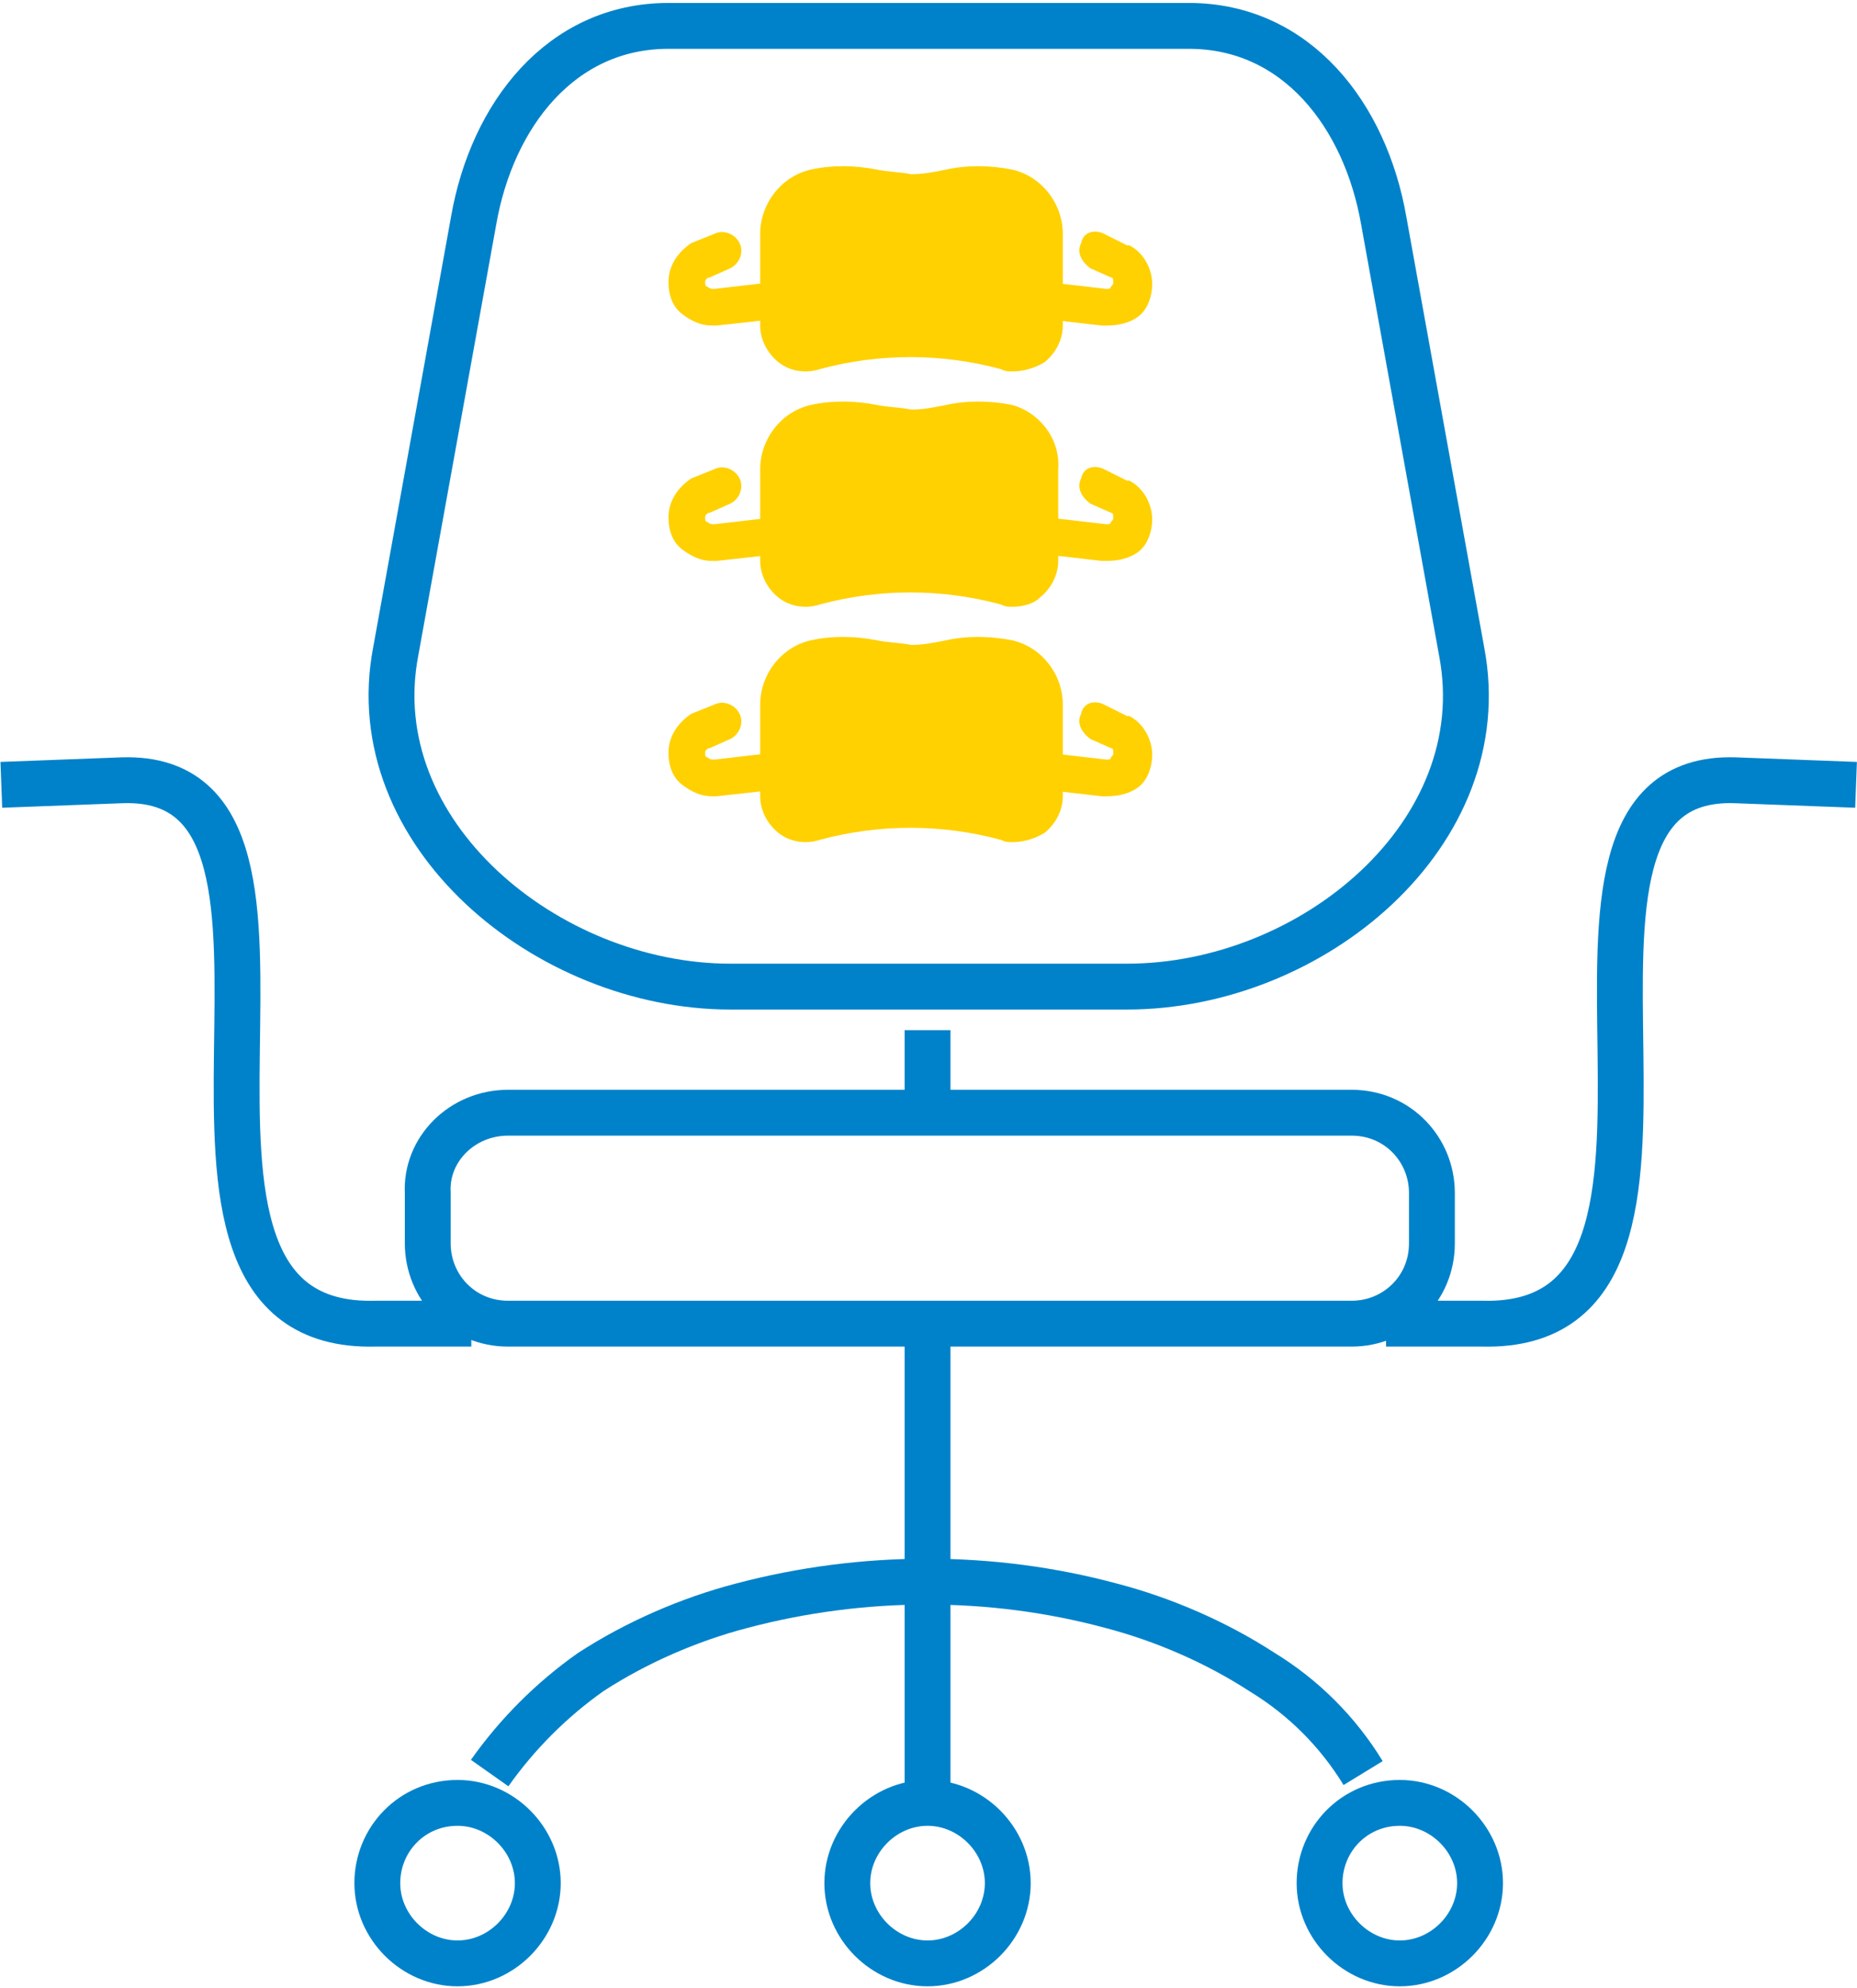
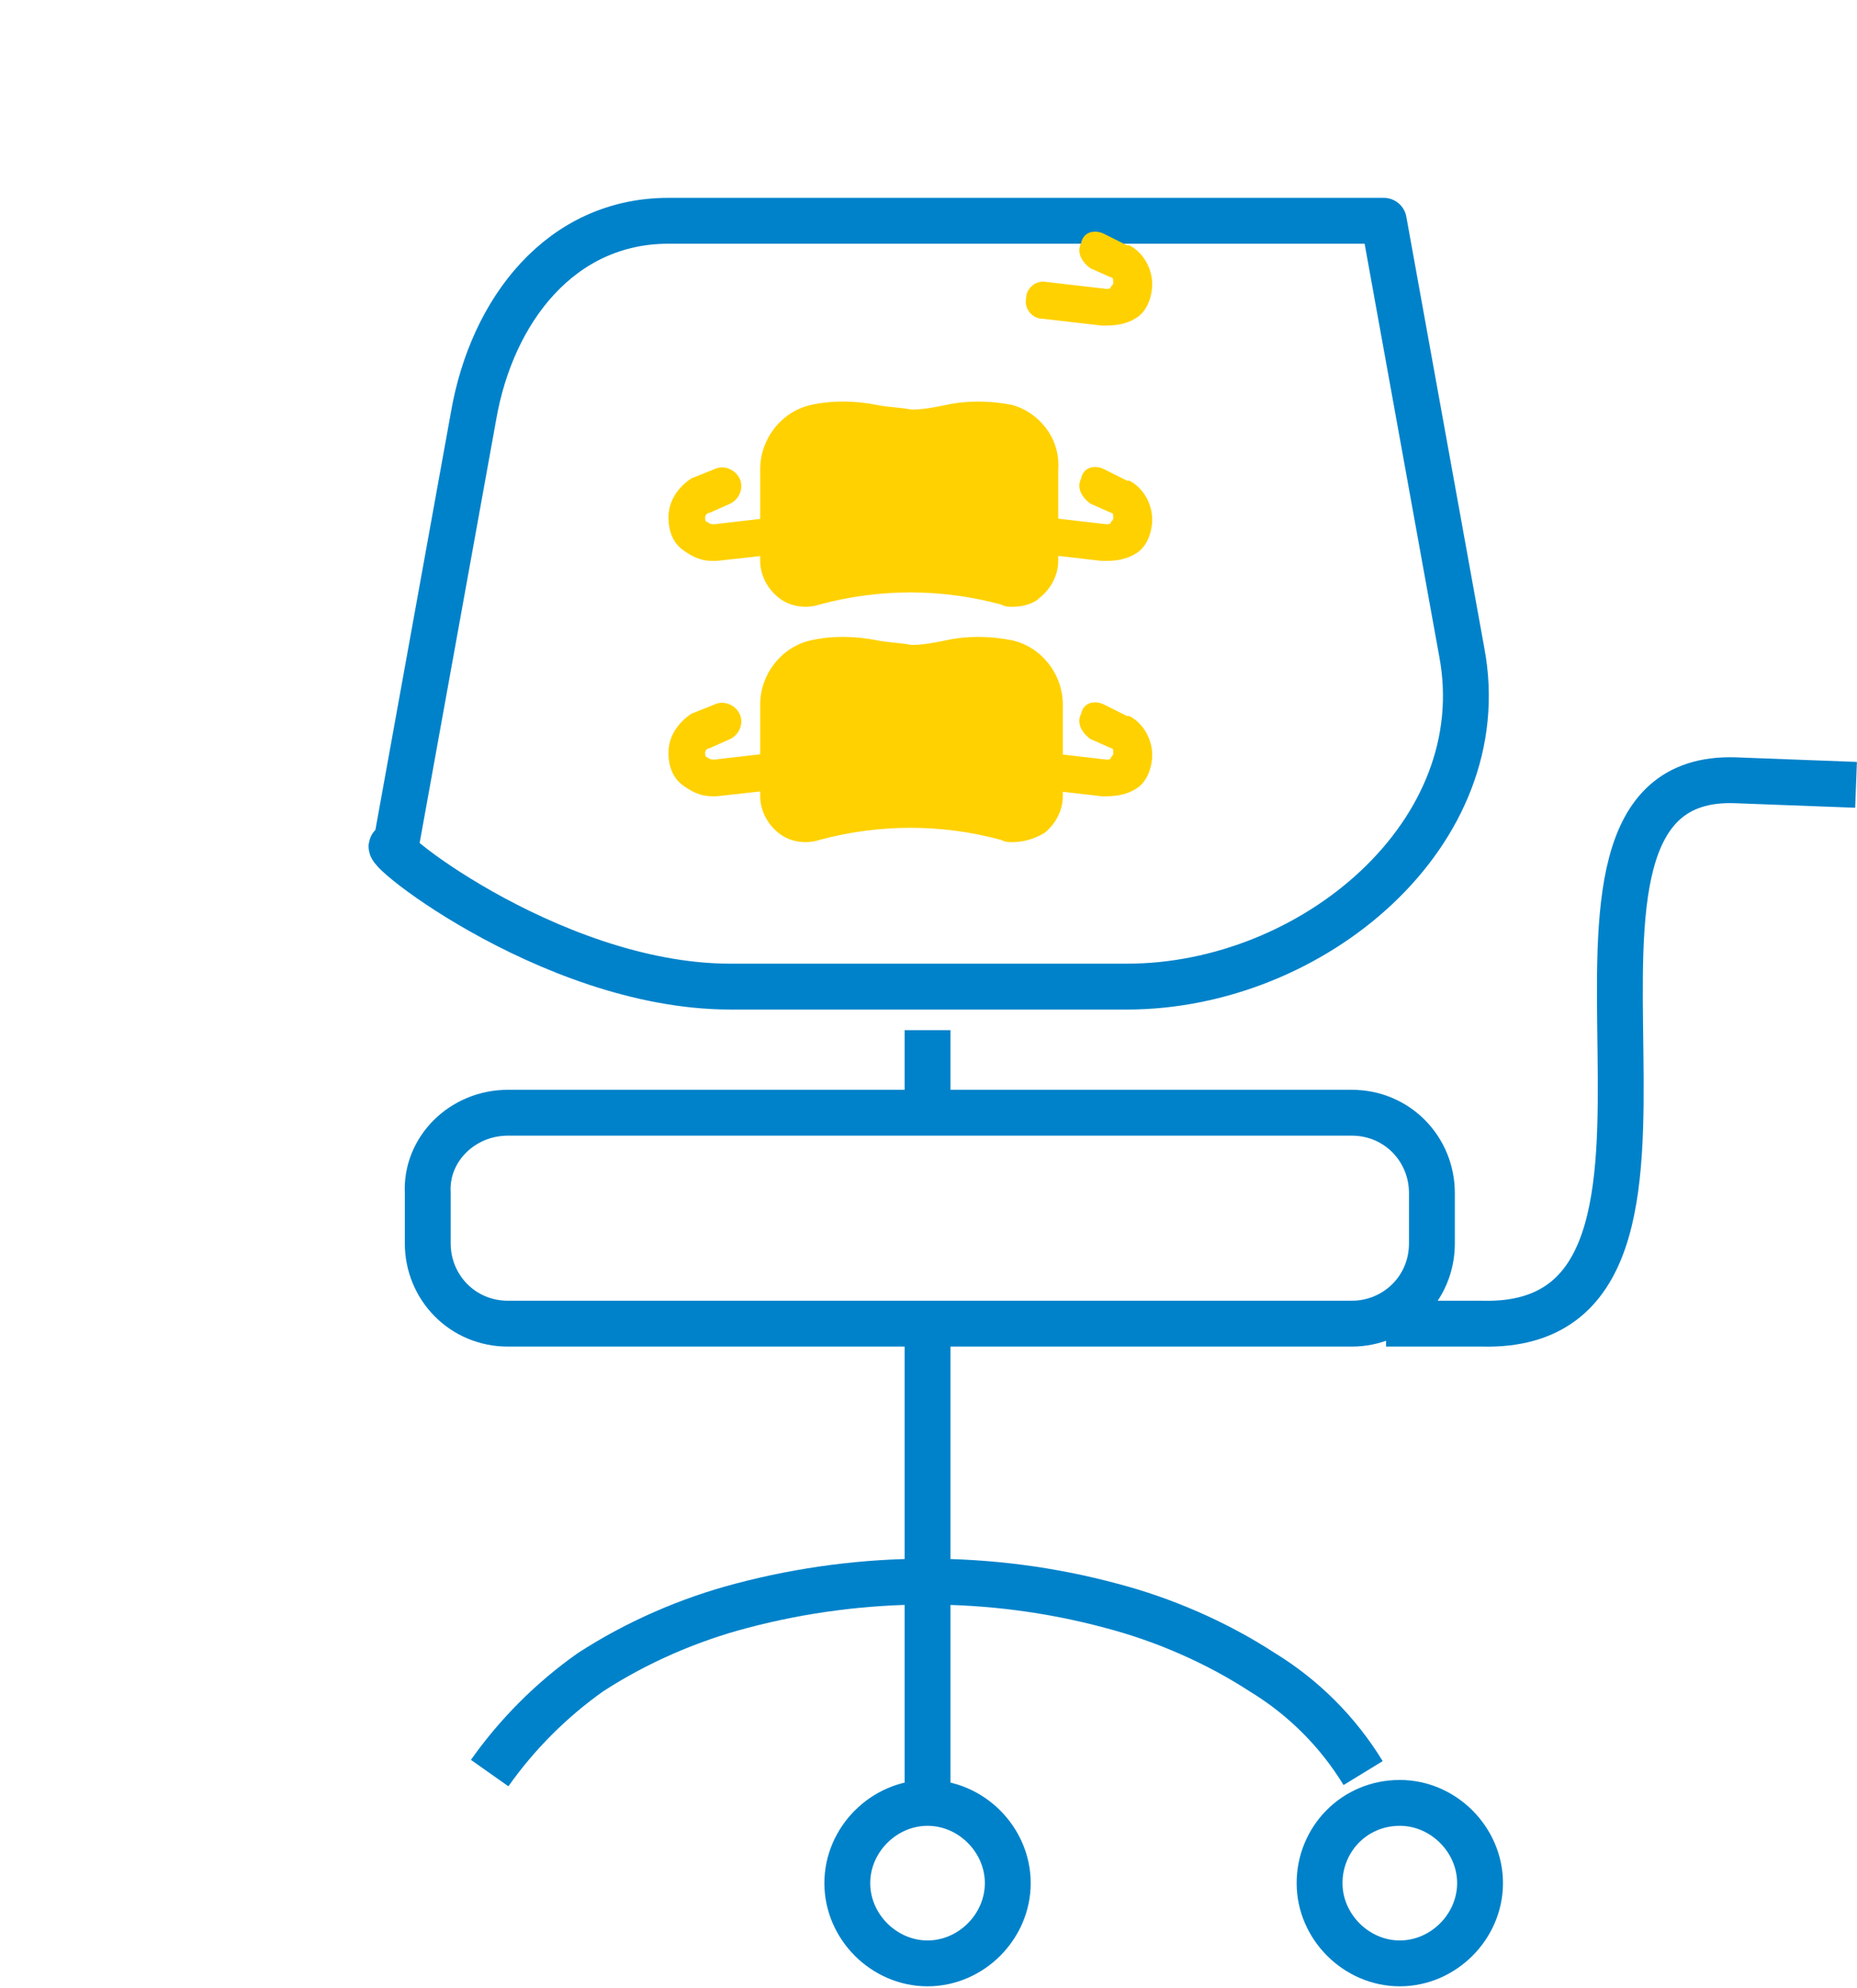
<svg xmlns="http://www.w3.org/2000/svg" version="1.1" id="Ebene_1" x="0px" y="0px" viewBox="0 0 81 86.7" style="enable-background:new 0 0 81 86.7;" xml:space="preserve">
  <g id="Gruppe_156" transform="translate(-20.942 -8.171)">
-     <path id="Pfad_11687" style="fill:none;stroke:#0082CA;stroke-width:2;stroke-linejoin:round;" d="M52.8,51.2h17.3   c8.1,0,16.1-6.7,14.6-14.6l-3.4-18.8c-0.8-4.6-3.8-8.5-8.5-8.5H50.1c-4.7,0-7.7,3.9-8.5,8.5l-3.4,18.8   C36.7,44.5,44.8,51.2,52.8,51.2L52.8,51.2z" />
+     <path id="Pfad_11687" style="fill:none;stroke:#0082CA;stroke-width:2;stroke-linejoin:round;" d="M52.8,51.2h17.3   c8.1,0,16.1-6.7,14.6-14.6l-3.4-18.8H50.1c-4.7,0-7.7,3.9-8.5,8.5l-3.4,18.8   C36.7,44.5,44.8,51.2,52.8,51.2L52.8,51.2z" />
    <path id="Pfad_11688" style="fill:none;stroke:#0082CA;stroke-width:2;stroke-linejoin:round;" d="M43.1,56.7h36.8   c2,0,3.5,1.6,3.5,3.5v2.2c0,2-1.6,3.5-3.5,3.5H43.1c-2,0-3.5-1.6-3.5-3.5v-2.2C39.5,58.3,41.1,56.7,43.1,56.7L43.1,56.7z" />
-     <path id="Pfad_11689" style="fill:none;stroke:#0082CA;stroke-width:2;stroke-linejoin:round;" d="M40.9,86.8   c1.9,0,3.5,1.6,3.5,3.5c0,1.9-1.6,3.5-3.5,3.5s-3.5-1.6-3.5-3.5l0,0C37.4,88.4,38.9,86.8,40.9,86.8C40.9,86.8,40.9,86.8,40.9,86.8z   " />
    <path id="Pfad_11690" style="fill:none;stroke:#0082CA;stroke-width:2;stroke-linejoin:round;" d="M61.4,86.8   c1.9,0,3.5,1.6,3.5,3.5c0,1.9-1.6,3.5-3.5,3.5s-3.5-1.6-3.5-3.5l0,0C57.9,88.4,59.5,86.8,61.4,86.8C61.4,86.8,61.4,86.8,61.4,86.8z   " />
    <path id="Pfad_11691" style="fill:none;stroke:#0082CA;stroke-width:2;stroke-linejoin:round;" d="M82,86.8c1.9,0,3.5,1.6,3.5,3.5   s-1.6,3.5-3.5,3.5c-1.9,0-3.5-1.6-3.5-3.5v0C78.5,88.4,80,86.8,82,86.8C82,86.8,82,86.8,82,86.8z" />
    <line id="Linie_28" style="fill:none;stroke:#0082CA;stroke-width:2;stroke-linejoin:round;" x1="61.4" y1="66" x2="61.4" y2="86.3" />
    <path id="Pfad_11692" style="fill:none;stroke:#0082CA;stroke-width:2;stroke-linejoin:round;" d="M42.3,85.5   c1.2-1.7,2.7-3.2,4.4-4.4c2-1.3,4.3-2.3,6.6-2.9c5.3-1.4,10.9-1.4,16.1,0c2.3,0.6,4.6,1.6,6.6,2.9c1.8,1.1,3.3,2.6,4.4,4.4" />
-     <path id="Pfad_11693" style="fill:none;stroke:#0082CA;stroke-width:2;stroke-linejoin:round;" d="M21,42.4l5.3-0.2   c10.6-0.3-1,24,11,23.7c0.2,0,4,0,4.2,0" />
    <path id="Pfad_11694" style="fill:none;stroke:#0082CA;stroke-width:2;stroke-linejoin:round;" d="M101.9,42.4l-5.3-0.2   c-10.6-0.3,1,24-11,23.7c-0.2,0-4,0-4.2,0" />
    <line id="Linie_29" style="fill:none;stroke:#0082CA;stroke-width:2;stroke-linejoin:round;" x1="61.4" y1="53.1" x2="61.4" y2="56.7" />
  </g>
  <g id="Gruppe_166" transform="translate(997.198 -180.321)">
    <g id="Gruppe_163" transform="translate(-968.04 187.52)">
-       <path id="Pfad_11725" style="fill:#FFD100;" d="M15,9c-0.2,0-0.3,0-0.5-0.1c-2.6-0.7-5.3-0.7-7.9,0C6,9.1,5.3,9,4.8,8.6    C4.3,8.2,4,7.6,4,7V3c0-1.3,0.9-2.5,2.2-2.8C7.1,0,8.1,0,9.1,0.2c0.5,0.1,1,0.1,1.5,0.2c0.5,0,1-0.1,1.5-0.2    c0.9-0.2,1.9-0.2,2.9,0c1.3,0.3,2.2,1.5,2.2,2.8v4c0,0.6-0.3,1.2-0.8,1.6C15.9,8.9,15.4,9,15,9z" />
-       <path id="Pfad_11726" style="fill:#FFD100;" d="M1.9,7C1.4,7,1,6.8,0.6,6.5C0.2,6.2,0,5.7,0,5.1c0-0.7,0.4-1.3,1-1.7l0,0L2,3    c0.4-0.2,0.9,0,1.1,0.4c0.2,0.4,0,0.9-0.4,1.1L1.8,4.9C1.7,4.9,1.6,5,1.6,5.1c0,0.1,0,0.2,0.1,0.2C1.8,5.4,1.9,5.4,2,5.4l2.6-0.3    c0.4,0,0.8,0.3,0.9,0.7c0,0.4-0.3,0.8-0.7,0.9L2.1,7C2.1,7,2,7,1.9,7z" />
      <path id="Pfad_11727" style="fill:#FFD100;" d="M19.1,7c-0.1,0-0.1,0-0.2,0l-2.6-0.3c-0.4,0-0.8-0.4-0.7-0.9    c0-0.4,0.4-0.8,0.9-0.7l2.6,0.3c0.1,0,0.2,0,0.2-0.1c0.1-0.1,0.1-0.1,0.1-0.2c0-0.1,0-0.2-0.1-0.2l-0.9-0.4    C18,4.2,17.8,3.8,18,3.4C18.1,2.9,18.6,2.8,19,3l1,0.5c0,0,0,0,0.1,0c0.6,0.3,1,1,1,1.7c0,0.5-0.2,1.1-0.6,1.4    C20.1,6.9,19.6,7,19.1,7z" />
    </g>
    <g id="Gruppe_164" transform="translate(-968.04 197.784)">
      <path id="Pfad_11728" style="fill:#FFD100;" d="M15,9c-0.2,0-0.3,0-0.5-0.1c-2.6-0.7-5.3-0.7-7.9,0C6,9.1,5.3,9,4.8,8.6    C4.3,8.2,4,7.6,4,7V3c0-1.3,0.9-2.5,2.2-2.8C7.1,0,8.1,0,9.1,0.2c0.5,0.1,1,0.1,1.5,0.2c0.5,0,1-0.1,1.5-0.2    c0.9-0.2,1.9-0.2,2.9,0l0,0C16.1,0.5,17.1,1.6,17,3v4c0,0.6-0.3,1.2-0.8,1.6C15.9,8.9,15.4,9,15,9z" />
      <path id="Pfad_11729" style="fill:#FFD100;" d="M1.9,7C1.4,7,1,6.8,0.6,6.5C0.2,6.2,0,5.7,0,5.1c0-0.7,0.4-1.3,1-1.7l0,0L2,3    c0.4-0.2,0.9,0,1.1,0.4c0.2,0.4,0,0.9-0.4,1.1L1.8,4.9C1.7,4.9,1.6,5,1.6,5.1c0,0.1,0,0.2,0.1,0.2C1.8,5.4,1.9,5.4,2,5.4l2.6-0.3    c0.4,0,0.8,0.3,0.9,0.7c0,0.4-0.3,0.8-0.7,0.9L2.1,7C2.1,7,2,7,1.9,7z" />
      <path id="Pfad_11730" style="fill:#FFD100;" d="M19.1,7c-0.1,0-0.1,0-0.2,0l-2.6-0.3c-0.4,0-0.8-0.4-0.7-0.9    c0-0.4,0.4-0.8,0.9-0.7l2.6,0.3c0.1,0,0.2,0,0.2-0.1c0.1-0.1,0.1-0.1,0.1-0.2c0-0.1,0-0.2-0.1-0.2l-0.9-0.4    C18,4.2,17.8,3.8,18,3.4C18.1,2.9,18.6,2.8,19,3l1,0.5c0,0,0,0,0.1,0c0.6,0.3,1,1,1,1.7c0,0.5-0.2,1.1-0.6,1.4    C20.1,6.9,19.6,7,19.1,7z" />
    </g>
    <g id="Gruppe_165" transform="translate(-968.04 208.049)">
      <path id="Pfad_11731" style="fill:#FFD100;" d="M15,9c-0.2,0-0.3,0-0.5-0.1c-2.6-0.7-5.3-0.7-7.9,0C6,9.1,5.3,9,4.8,8.6    C4.3,8.2,4,7.6,4,7V3c0-1.3,0.9-2.5,2.2-2.8C7.1,0,8.1,0,9.1,0.2c0.5,0.1,1,0.1,1.5,0.2c0.5,0,1-0.1,1.5-0.2    c0.9-0.2,1.9-0.2,2.9,0c1.3,0.3,2.2,1.5,2.2,2.8v4c0,0.6-0.3,1.2-0.8,1.6C15.9,8.9,15.4,9,15,9z" />
      <path id="Pfad_11732" style="fill:#FFD100;" d="M1.9,7C1.4,7,1,6.8,0.6,6.5C0.2,6.2,0,5.7,0,5.1c0-0.7,0.4-1.3,1-1.7l0,0L2,3    c0.4-0.2,0.9,0,1.1,0.4c0.2,0.4,0,0.9-0.4,1.1L1.8,4.9C1.7,4.9,1.6,5,1.6,5.1c0,0.1,0,0.2,0.1,0.2C1.8,5.4,1.9,5.4,2,5.4l2.6-0.3    c0.4,0,0.8,0.3,0.9,0.7c0,0.4-0.3,0.8-0.7,0.9L2.1,7C2.1,7,2,7,1.9,7z" />
      <path id="Pfad_11733" style="fill:#FFD100;" d="M19.1,7c-0.1,0-0.1,0-0.2,0l-2.6-0.3c-0.4,0-0.8-0.4-0.7-0.9    c0-0.4,0.4-0.8,0.9-0.7l2.6,0.3c0.1,0,0.2,0,0.2-0.1c0.1-0.1,0.1-0.1,0.1-0.2c0-0.1,0-0.2-0.1-0.2l-0.9-0.4    C18,4.2,17.8,3.8,18,3.4C18.1,2.9,18.6,2.8,19,3l1,0.5c0,0,0,0,0.1,0c0.6,0.3,1,1,1,1.7c0,0.5-0.2,1.1-0.6,1.4    C20.1,6.9,19.6,7,19.1,7z" />
    </g>
  </g>
</svg>